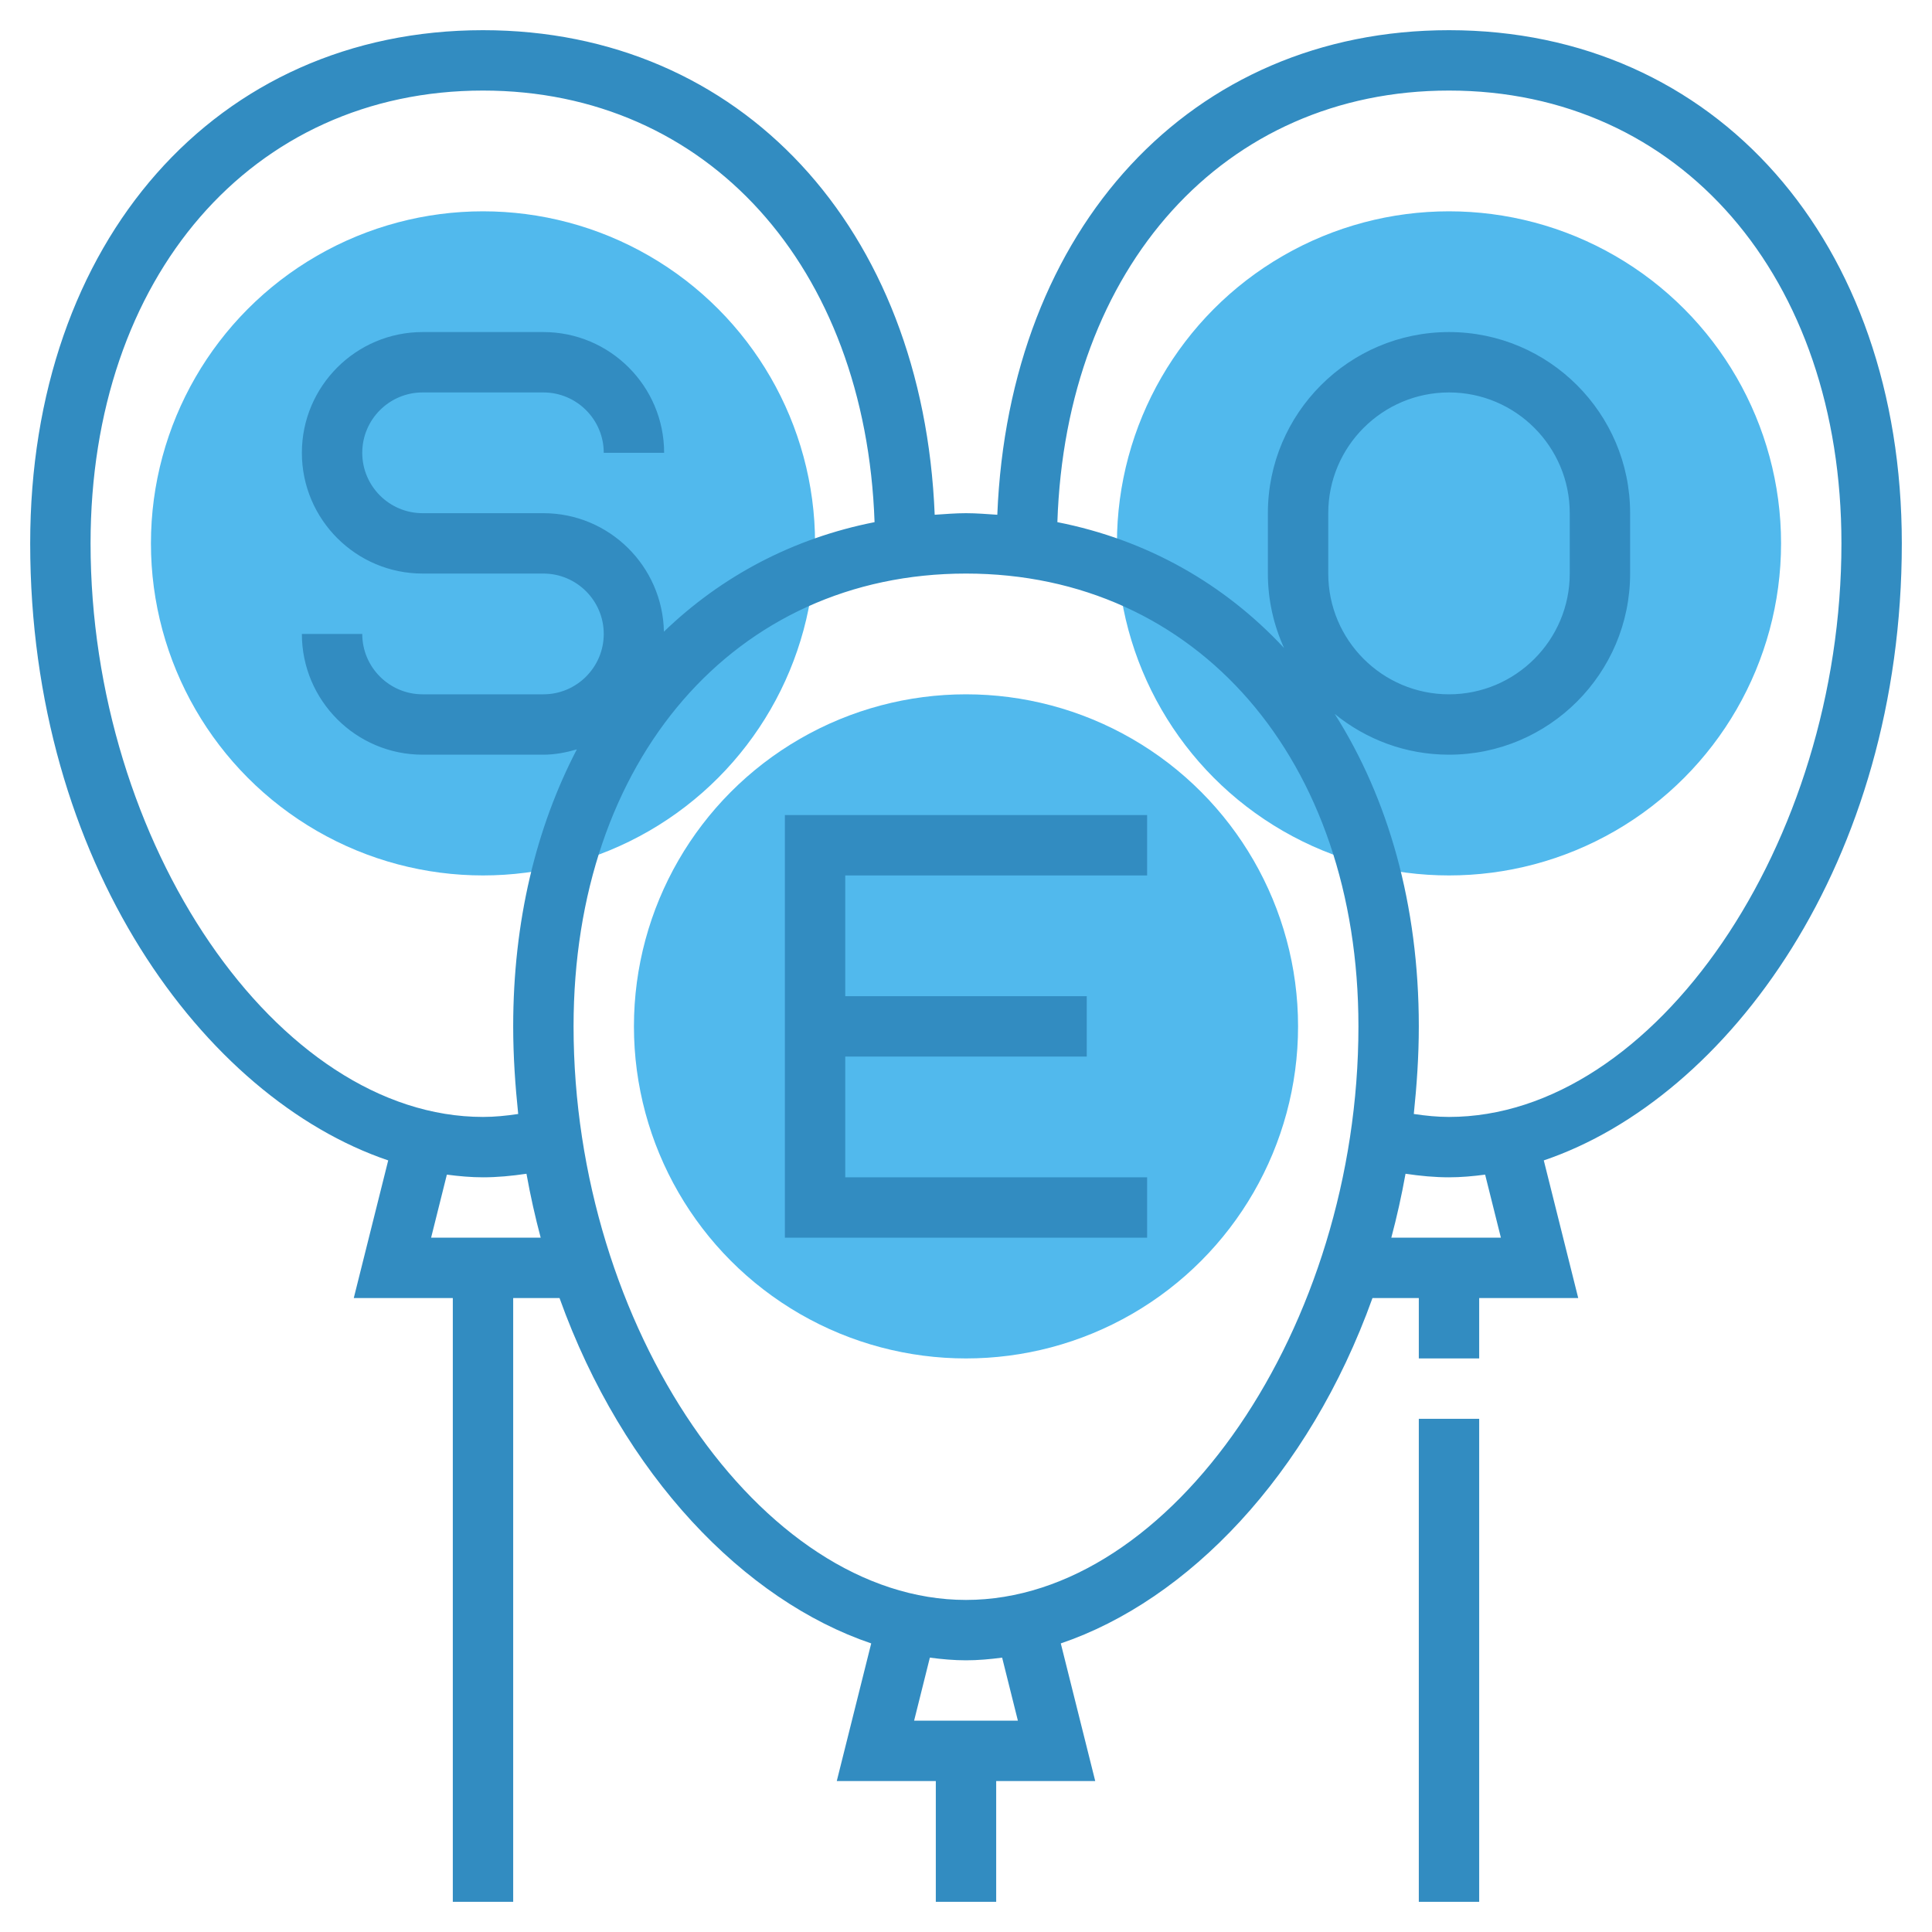
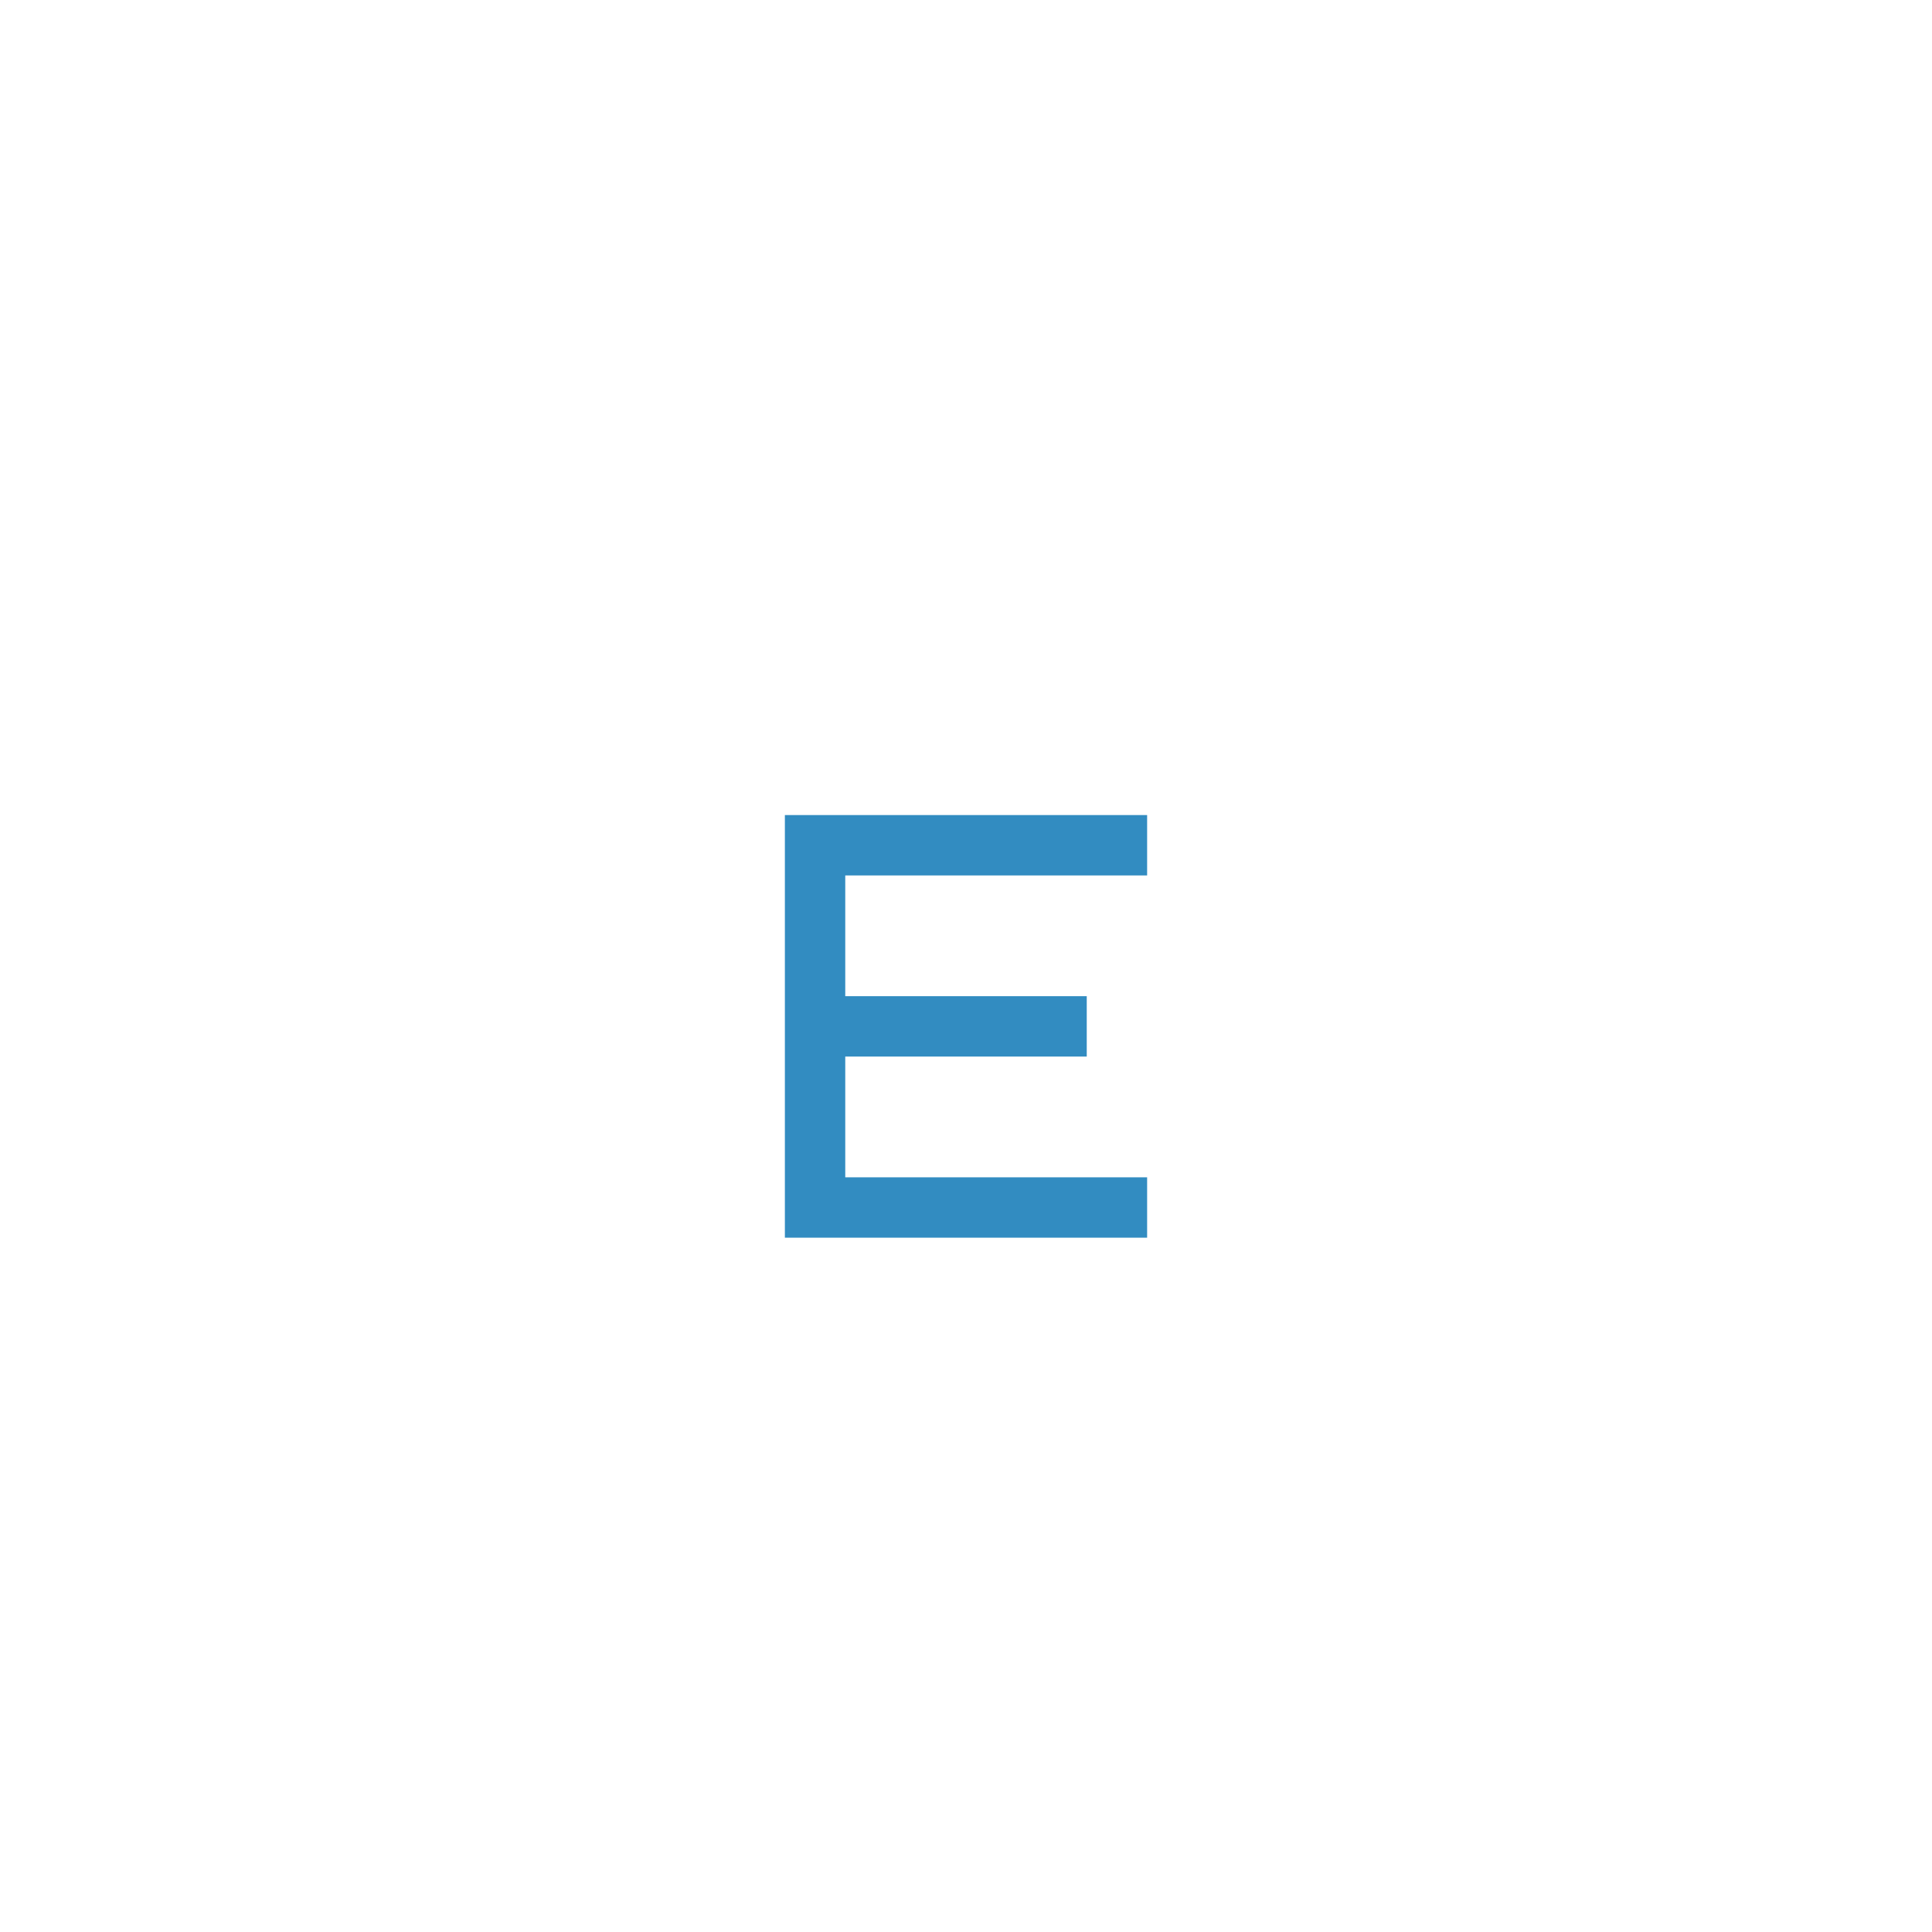
<svg xmlns="http://www.w3.org/2000/svg" version="1.1" id="Layer_1_1_" x="0px" y="0px" width="2000px" height="2000px" viewBox="0 0 2000 2000" enable-background="new 0 0 2000 2000" xml:space="preserve">
  <g>
    <g>
-       <circle fill="#51B9ED" cx="1500" cy="562.5" r="343.75" />
-     </g>
+       </g>
    <g>
-       <circle fill="#51B9ED" cx="1000" cy="1062.5" r="343.75" />
-     </g>
+       </g>
    <g>
-       <circle fill="#51B9ED" cx="500" cy="562.5" r="343.75" />
-     </g>
+       </g>
    <g>
-       <path fill="#328CC1" d="M1968.75,562.5c0-312.813-192.75-531.25-468.75-531.25c-267.125,0-455.688,204.906-467.594,501.625    c-10.75-0.688-21.406-1.625-32.406-1.625s-21.656,0.938-32.406,1.625C955.688,236.156,767.125,31.25,500,31.25    c-276,0-468.75,218.438-468.75,531.25c0,330.125,180.031,574.156,370.625,638.75l-35.656,142.5H468.75v625h62.5v-625h47.969    c65.969,183.875,191.625,313.094,322.656,357.5l-35.656,142.5H968.75v125h62.5v-125h102.531l-35.656-142.5    c131.031-44.406,256.656-173.625,322.656-357.5h47.969v62.5h62.5v-62.5h102.531l-35.656-142.5    C1788.719,1136.656,1968.75,892.625,1968.75,562.5z M93.75,562.5c0-276,167.063-468.75,406.25-468.75    c232.313,0,396.094,182.063,405.344,446.781c-84.75,16.719-158.688,56.125-218.063,113.375    C685.969,586.063,630.625,531.25,562.5,531.25h-125c-34.469,0-62.5-28.031-62.5-62.5s28.031-62.5,62.5-62.5h125    c34.469,0,62.5,28.031,62.5,62.5h62.5c0-68.938-56.063-125-125-125h-125c-68.938,0-125,56.063-125,125s56.063,125,125,125h125    c34.469,0,62.5,28.031,62.5,62.5s-28.031,62.5-62.5,62.5h-125c-34.469,0-62.5-28.031-62.5-62.5h-62.5c0,68.938,56.063,125,125,125    h125c12.094,0,23.563-2.281,34.656-5.5c-42.094,80.781-65.906,177.844-65.906,286.75c0,31.125,2.125,61.156,5.188,90.688    c-12.25,1.844-24.438,3.063-36.438,3.063C287.375,1156.25,93.75,873.25,93.75,562.5z M446.281,1281.25l16.313-65.281    c12.5,1.656,25,2.781,37.406,2.781c14.844,0,29.906-1.438,45-3.688c4.063,22.656,9,44.719,14.719,66.188H446.281z     M1053.719,1781.25H946.281l16.313-65.281c12.5,1.656,25,2.781,37.406,2.781s24.906-1.125,37.406-2.781L1053.719,1781.25z     M1000,1656.25c-212.625,0-406.25-283-406.25-593.75c0-276,167.063-468.75,406.25-468.75s406.25,192.75,406.25,468.75    C1406.25,1373.25,1212.625,1656.25,1000,1656.25z M1553.719,1281.25h-113.438c5.719-21.469,10.656-43.531,14.719-66.188    c15.094,2.25,30.156,3.688,45,3.688c12.406,0,24.906-1.125,37.406-2.781L1553.719,1281.25z M1500,1156.25    c-12,0-24.188-1.219-36.438-3.063c3.063-29.531,5.188-59.563,5.188-90.688c0-125.938-31.688-236.156-87.031-323.406    c32.313,26.313,73.469,42.156,118.281,42.156c103.406,0,187.5-84.094,187.5-187.5v-62.5c0-103.406-84.094-187.5-187.5-187.5    s-187.5,84.094-187.5,187.5v62.5c0,27.469,6.063,53.469,16.719,77c-61.938-66.438-141.781-111.938-234.625-130.219    C1103.313,276.438,1267.281,93.75,1500,93.75c239.188,0,406.25,192.75,406.25,468.75    C1906.25,873.25,1712.625,1156.25,1500,1156.25z M1375,593.75v-62.5c0-68.938,56.063-125,125-125s125,56.063,125,125v62.5    c0,68.938-56.063,125-125,125S1375,662.688,1375,593.75z" />
-       <rect x="1468.75" y="1468.75" fill="#328CC1" width="62.5" height="500" />
      <polygon fill="#328CC1" points="812.5,1281.25 1187.5,1281.25 1187.5,1218.75 875,1218.75 875,1093.75 1125,1093.75 1125,1031.25     875,1031.25 875,906.25 1187.5,906.25 1187.5,843.75 812.5,843.75   " />
    </g>
  </g>
</svg>